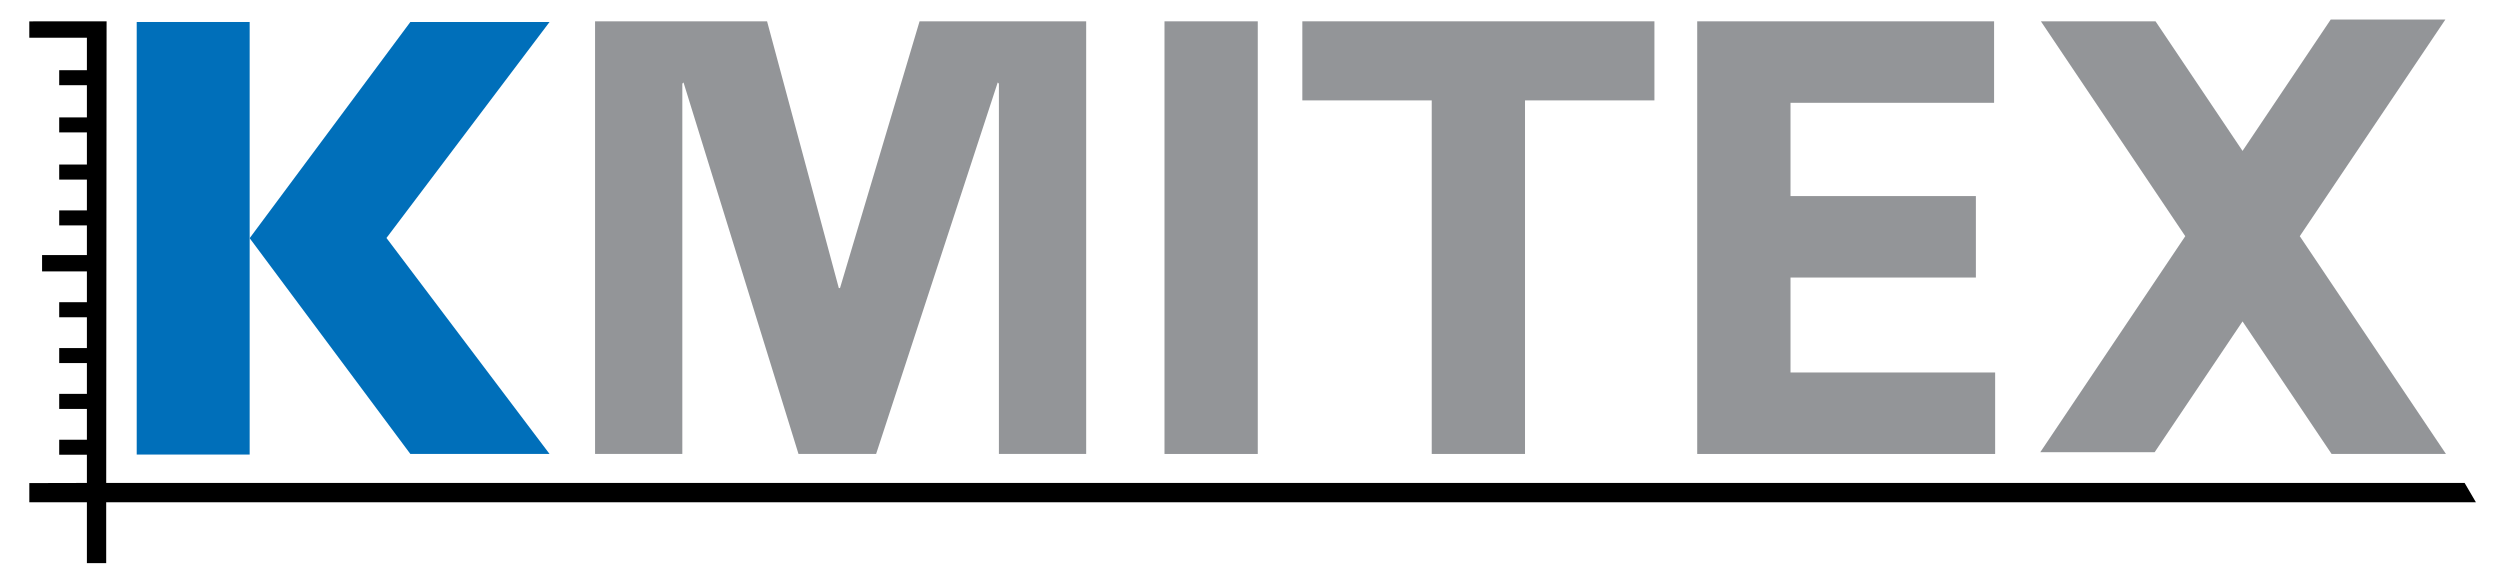
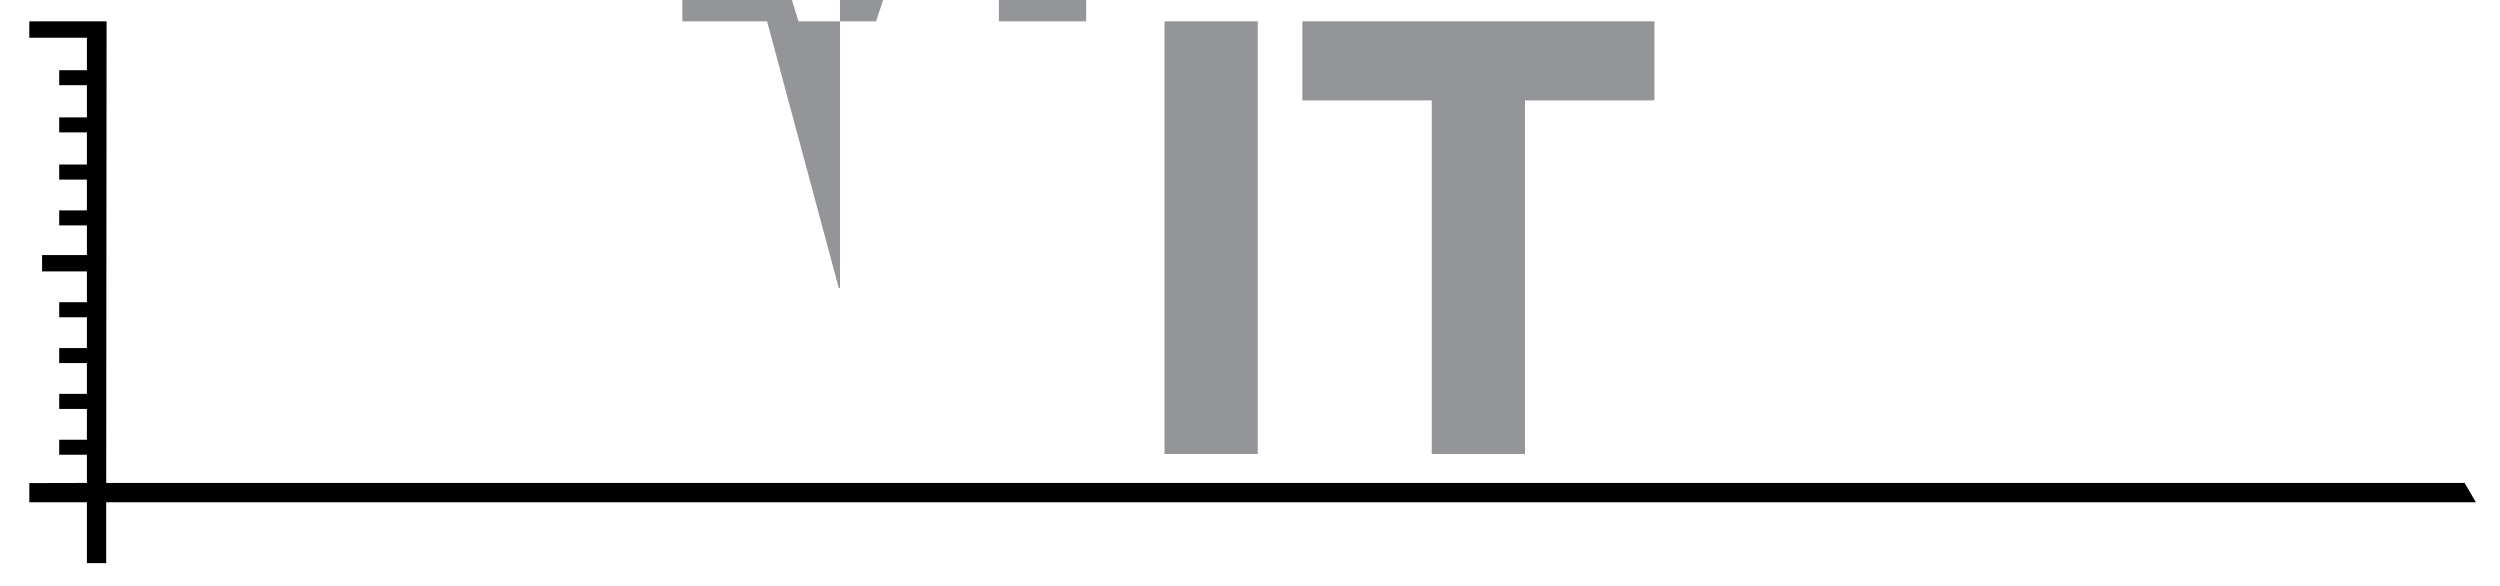
<svg xmlns="http://www.w3.org/2000/svg" viewBox="0 0 256 60" version="1.1" xml:space="preserve" style="fill-rule:evenodd;clip-rule:evenodd;stroke-linejoin:round;stroke-miterlimit:2;">
-   <rect id="Artboard1" x="0" y="0" width="256" height="60" style="fill:none;" />
  <path d="M3.746,2.183l-0.746,0.01l0,1.67l5.898,0l0,3.322l-2.836,0l0,1.54l2.836,0l0,3.296l-2.836,0l0,1.538l2.836,0l0,3.29l-2.836,0l0,1.54l2.836,0l0,3.154l-2.836,0l0,1.54l2.836,0l0,3.034l-4.59,0l0,1.676l4.59,0l0,3.154l-2.836,0l0,1.538l2.836,0l0,3.154l-2.836,0l0,1.542l2.836,0l0,3.154l-2.836,0l0,1.538l2.836,0l0,3.154l-2.836,0l0,1.54l2.836,0l0,2.886l-5.896,0.014l0,1.962l5.896,0l0,6.236l1.976,0l0,-6.236l242.658,0l-1.154,-1.976l-241.502,0l0.038,-46.77l0.002,-0.5l-7.17,0Z" style="fill:#000;fill-rule:nonzero;" />
-   <path d="M86.018,29.497l-0.124,-0l-7.346,-27.314l-17.614,-0l0,44.302l8.936,-0l0,-37.92l0.122,-0.122l11.774,38.042l7.948,-0l12.452,-38.042l0.122,0.122l0,37.92l8.936,-0l0,-44.302l-17.06,-0l-8.146,27.314Z" style="fill:#939598;fill-rule:nonzero;" />
+   <path d="M86.018,29.497l-0.124,-0l-7.346,-27.314l-17.614,-0l8.936,-0l0,-37.92l0.122,-0.122l11.774,38.042l7.948,-0l12.452,-38.042l0.122,0.122l0,37.92l8.936,-0l0,-44.302l-17.06,-0l-8.146,27.314Z" style="fill:#939598;fill-rule:nonzero;" />
  <rect x="119.244" y="2.184" width="9.552" height="44.302" style="fill:#939598;" />
  <path d="M133.359,10.281l13.25,0l0,36.204l9.552,0l0,-36.204l13.252,0l0,-8.098l-36.054,0l0,8.098Z" style="fill:#939598;fill-rule:nonzero;" />
-   <path d="M183.348,28.42l18.982,-0l0,-8.342l-18.982,-0l0,-9.55l20.846,-0l0,-8.344l-30.4,-0l0,44.302l30.508,-0l0,-8.344l-20.954,-0l0,-9.722Z" style="fill:#939598;fill-rule:nonzero;" />
-   <path d="M235.498,24.186l14.908,-22.186l-11.74,0l-9.03,13.452l-8.908,-13.268l-11.74,0l14.784,22.002l-14.846,22.116l11.712,0l8.998,-13.39l9.12,13.574l11.71,0l-14.968,-22.3Z" style="fill:#939598;fill-rule:nonzero;" />
-   <path d="M13.999,2.252l-0,44.294l11.566,0l-0,-44.294l-11.566,0Z" style="fill:#006fba;fill-rule:nonzero;" />
-   <path d="M56.274,2.252l-14.254,0l-16.454,22.136l16.454,22.096l14.254,0l-16.7,-22.116l16.7,-22.116Z" style="fill:#006fba;fill-rule:nonzero;" />
</svg>